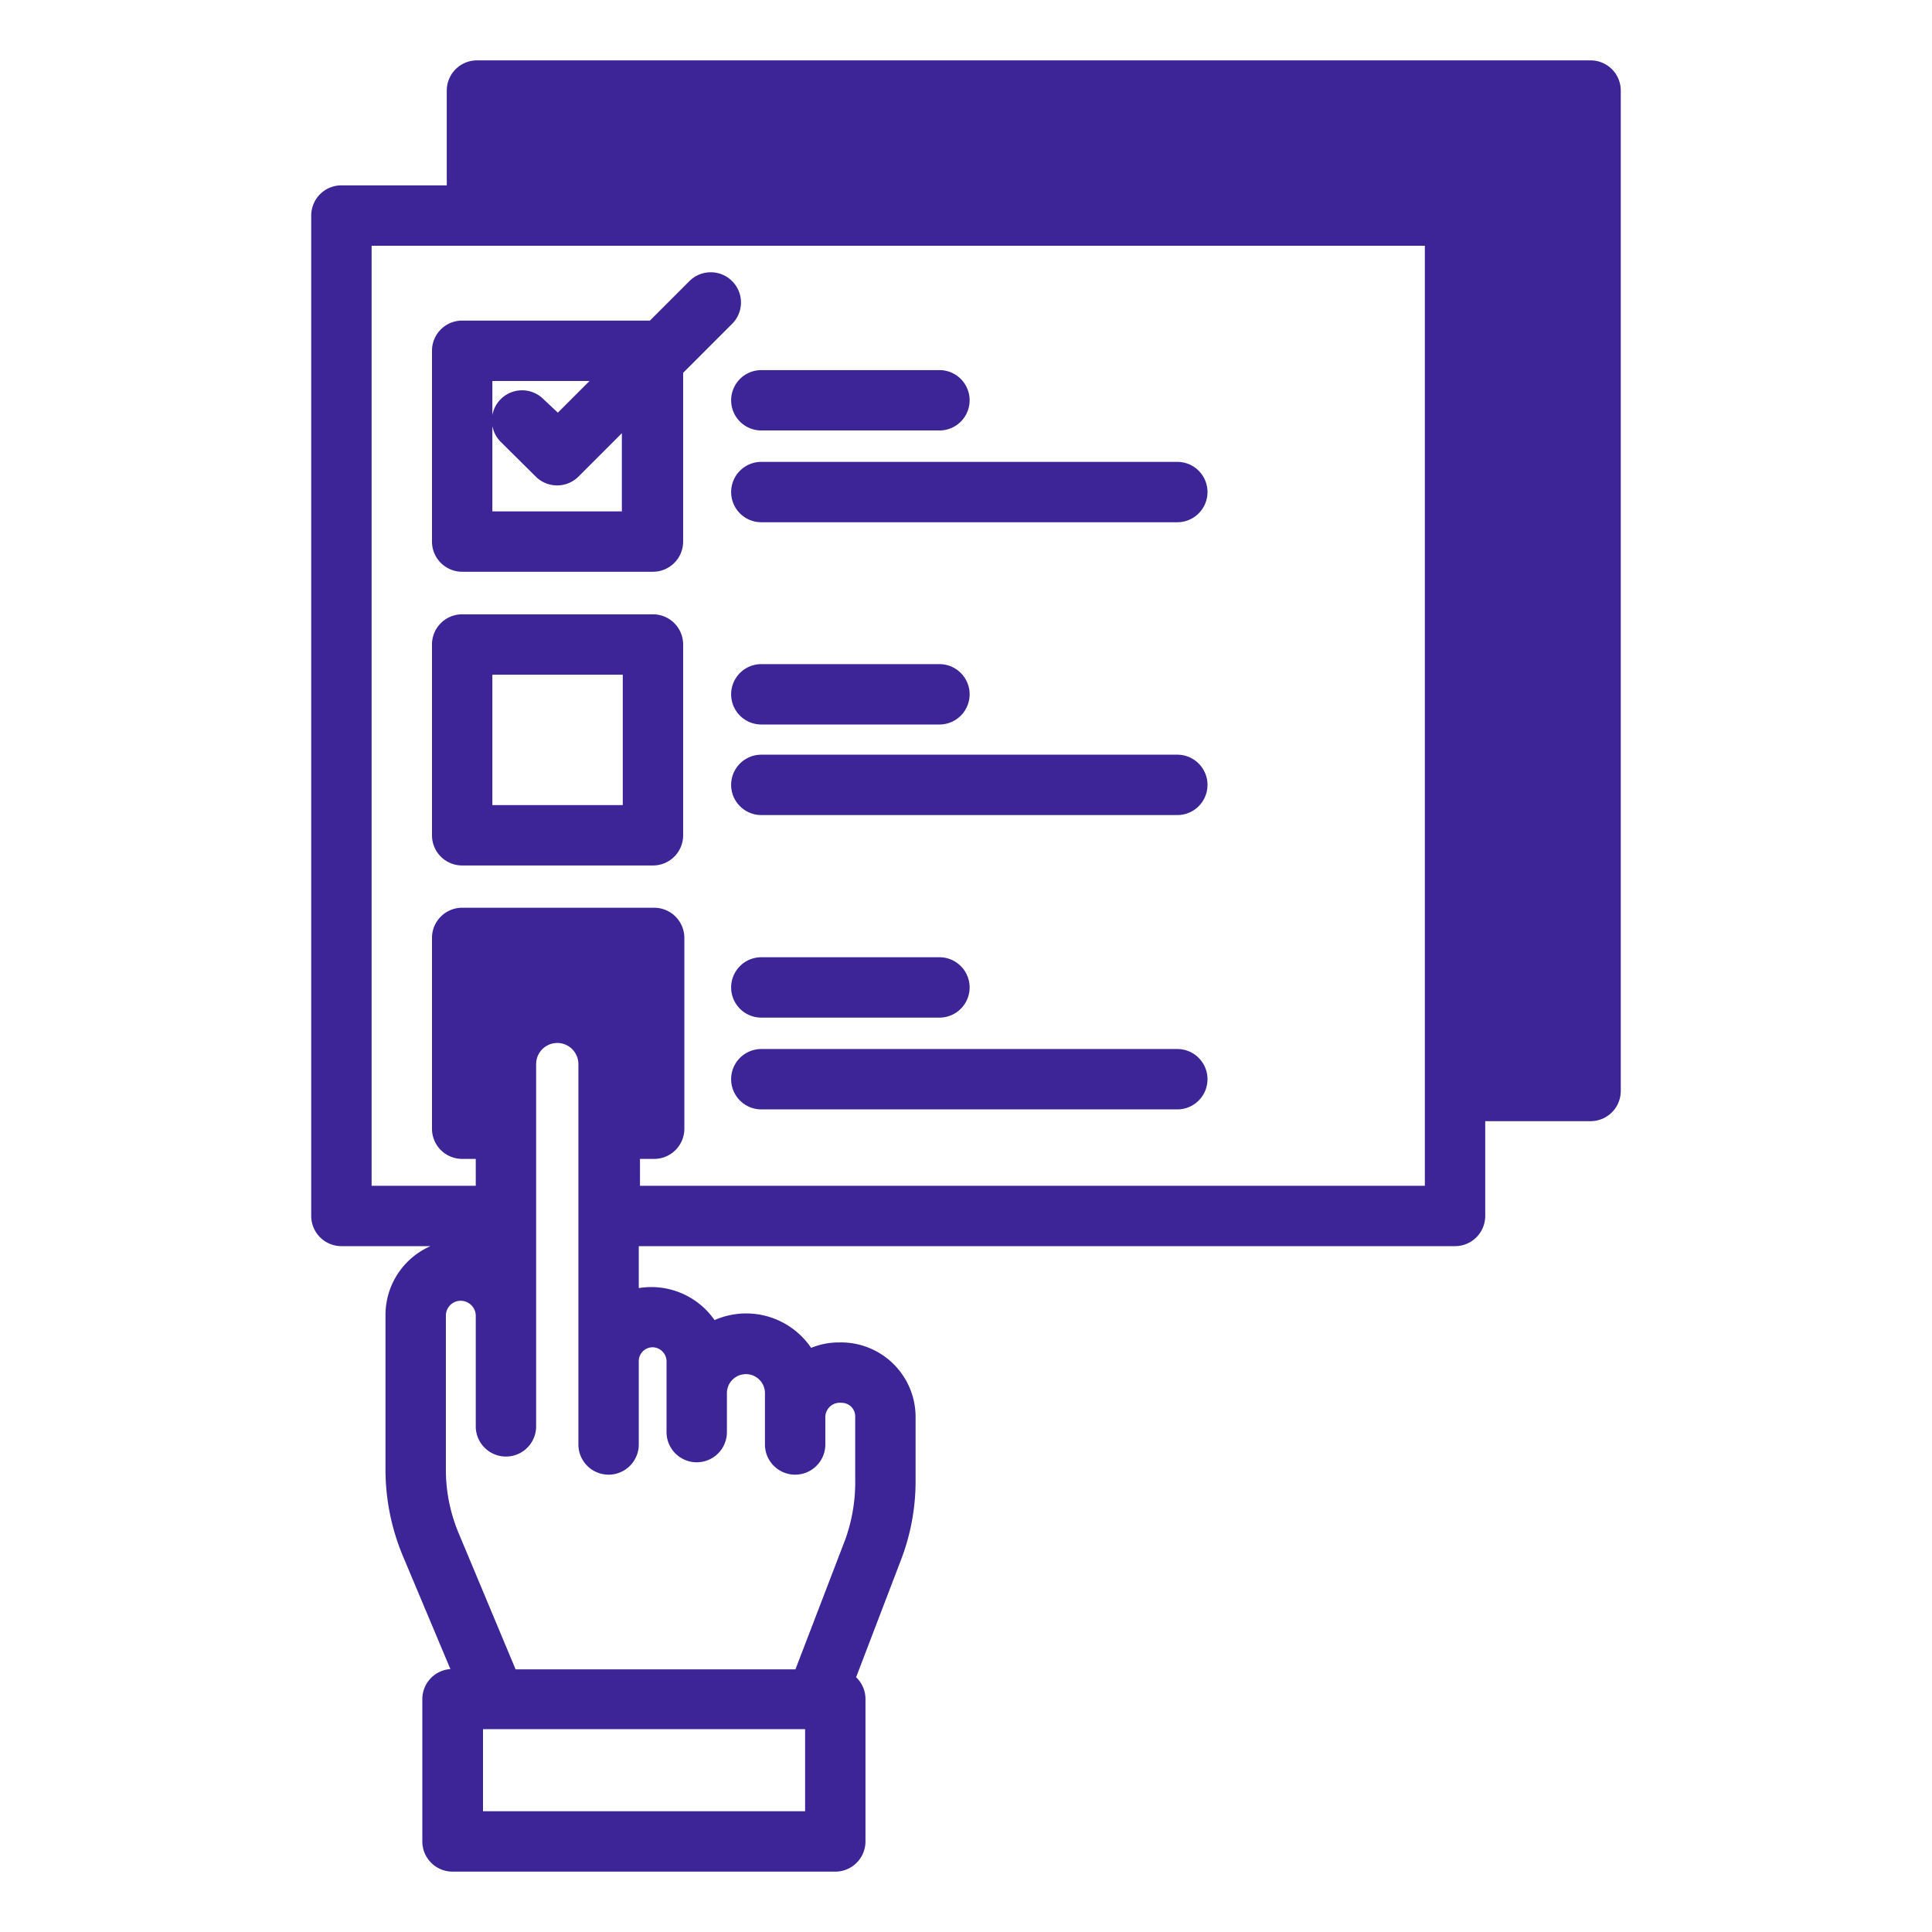
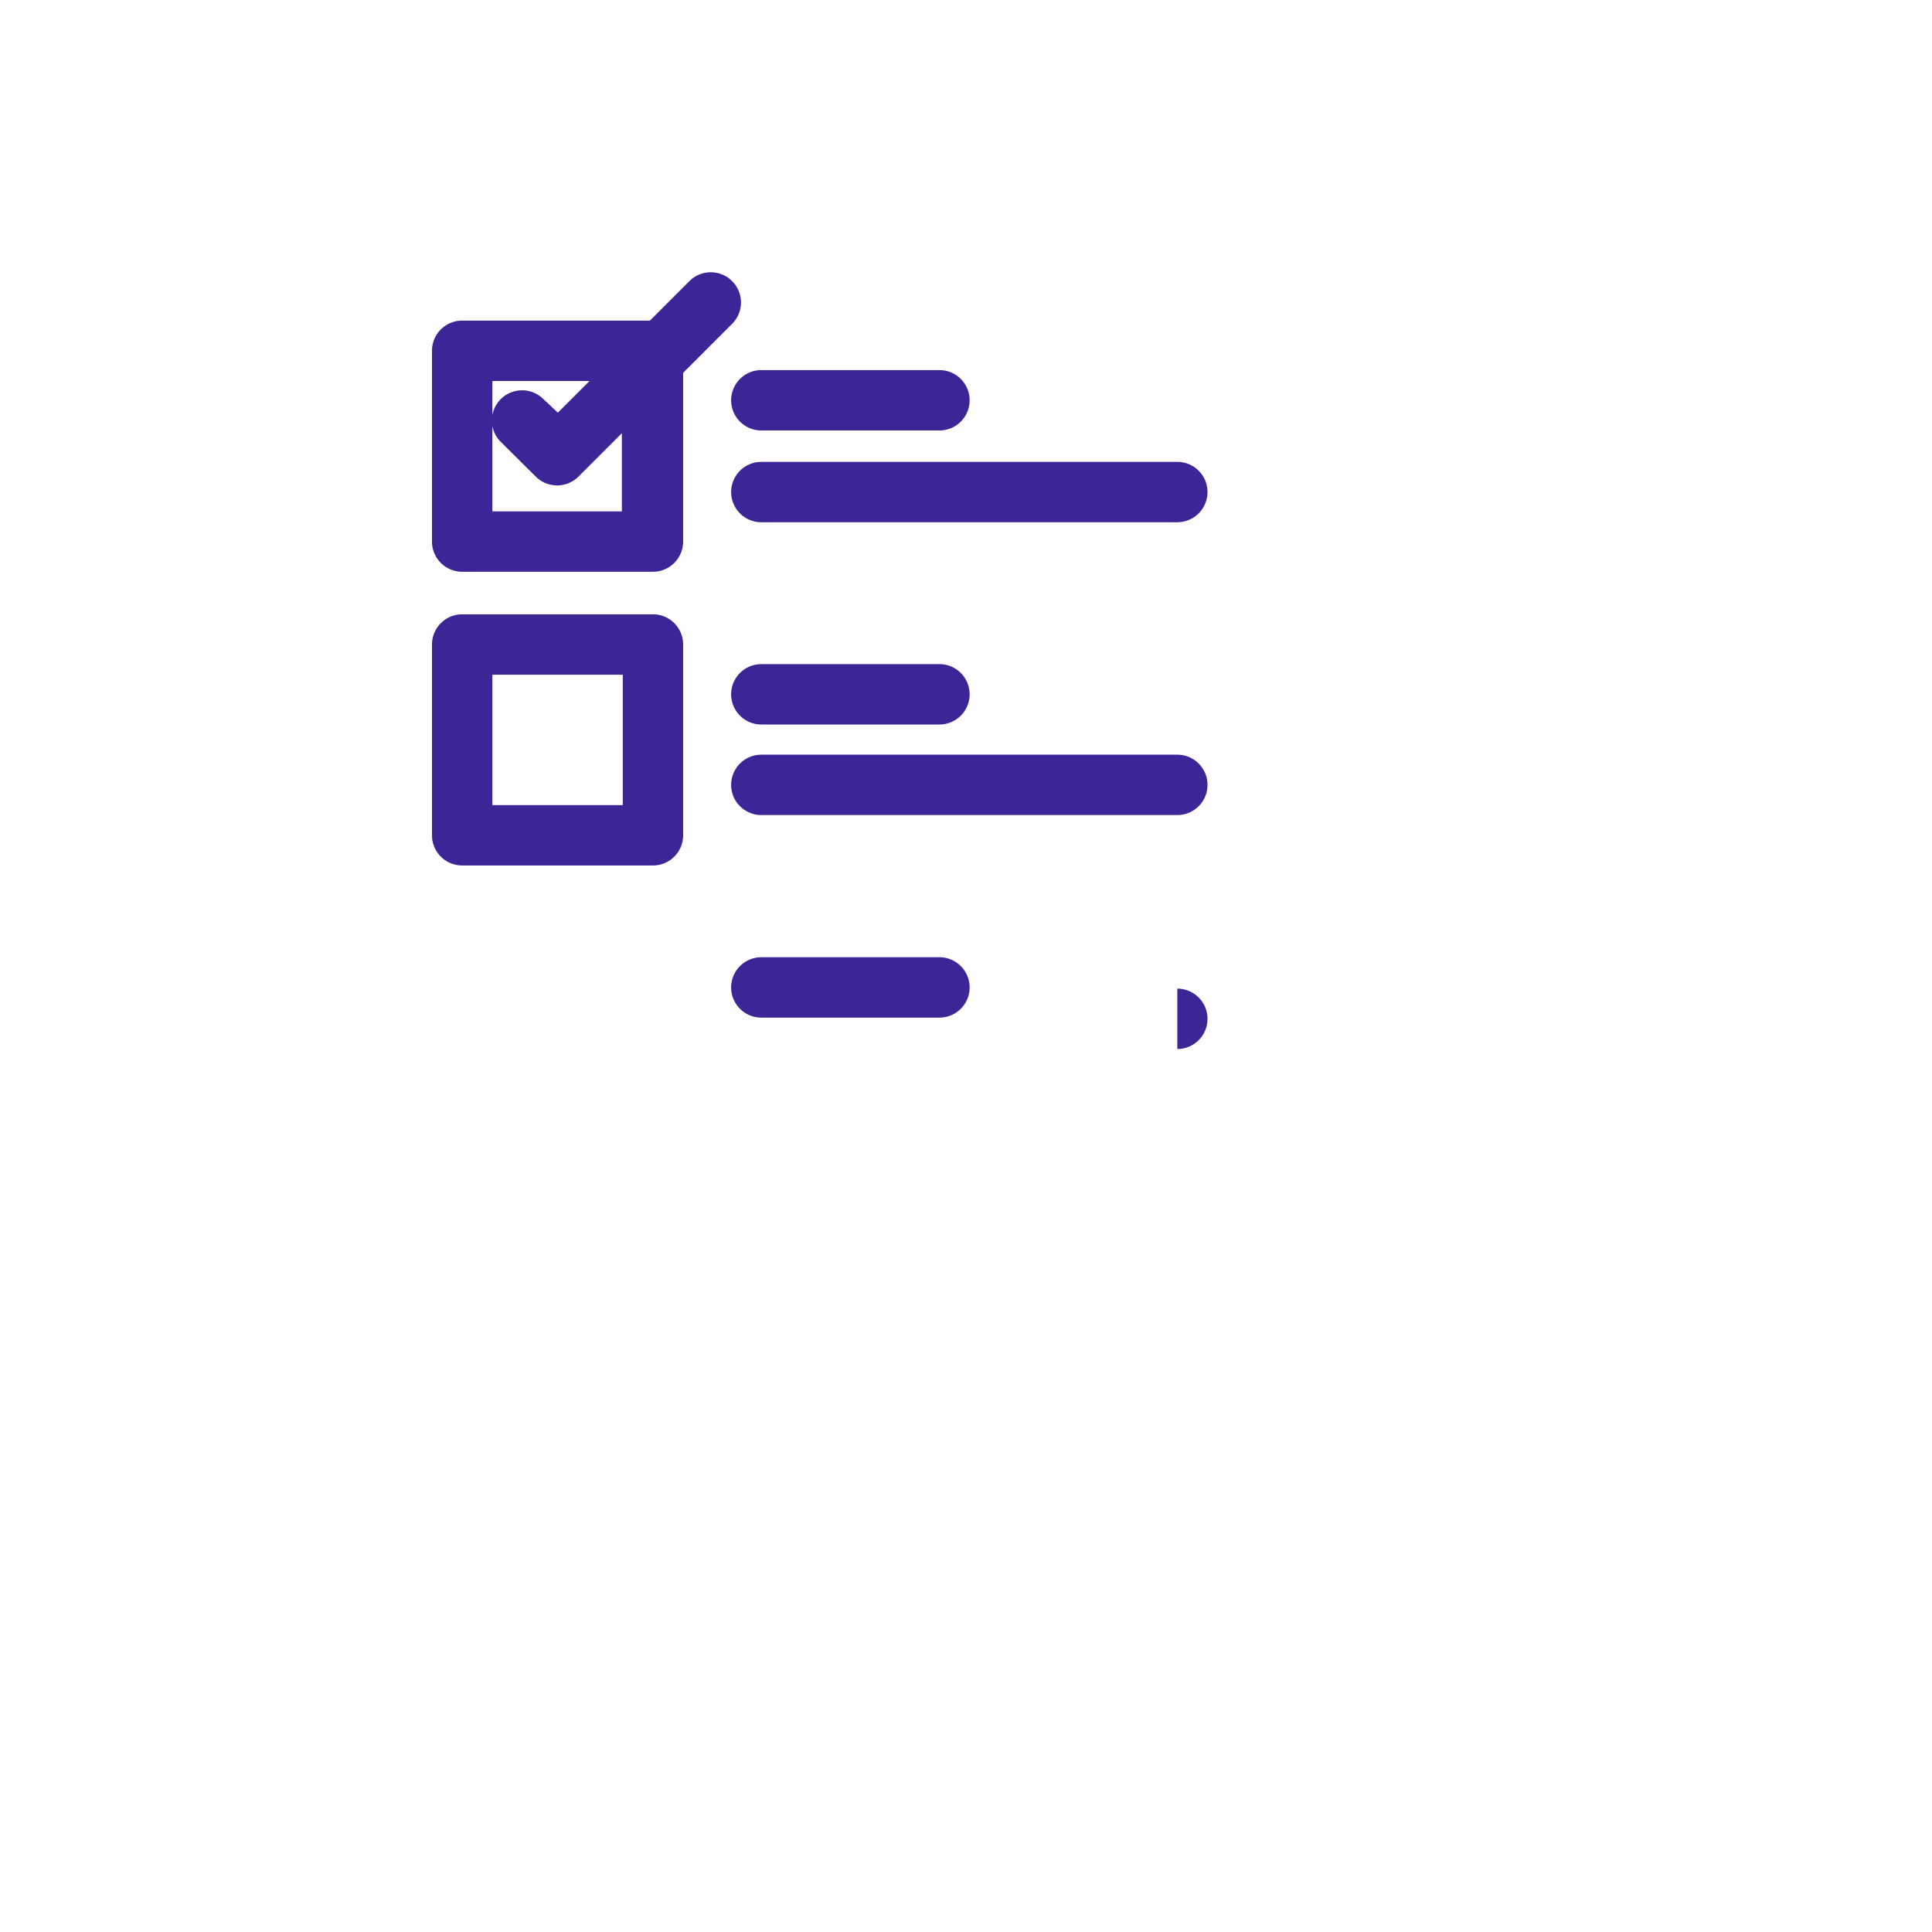
<svg xmlns="http://www.w3.org/2000/svg" width="512" height="512" x="0" y="0" viewBox="0 0 64 64" style="enable-background:new 0 0 512 512" xml:space="preserve" class="">
  <g>
-     <path d="M15.31 18.94h6.32a1 1 0 0 0 1-1v-5.59l1.62-1.62a1 1 0 0 0 0-1.42 1 1 0 0 0-1.41 0l-1.31 1.31h-6.22a1 1 0 0 0-1 1v6.32a1 1 0 0 0 1 1zm1-6.32h3.22l-1.05 1.05-.48-.45a1 1 0 0 0-1.41 0 1 1 0 0 0 0 1.42l1.16 1.15a1 1 0 0 0 .7.29 1 1 0 0 0 .71-.29l1.44-1.44v2.59h-4.29zM24.22 13.26a1 1 0 0 0 1 1h5.9a1 1 0 0 0 0-2h-5.9a1 1 0 0 0-1 1zM24.22 16.3a1 1 0 0 0 1 1H39a1 1 0 0 0 0-2H25.22a1 1 0 0 0-1 1zM22.63 27.67v-6.32a1 1 0 0 0-1-1h-6.32a1 1 0 0 0-1 1v6.32a1 1 0 0 0 1 1h6.32a1 1 0 0 0 1-1zm-2-1h-4.32v-4.32h4.32zM25.22 24h5.9a1 1 0 0 0 0-2h-5.9a1 1 0 0 0 0 2zM39 25H25.22a1 1 0 0 0 0 2H39a1 1 0 0 0 0-2zM25.22 33.71h5.9a1 1 0 0 0 0-2h-5.9a1 1 0 0 0 0 2zM39 34.75H25.22a1 1 0 0 0 0 2H39a1 1 0 0 0 0-2z" fill="#3d2597" opacity="1" data-original="#000000" />
-     <path d="M48.2 41.28a1 1 0 0 0 1-1v-3.14h3.49a1 1 0 0 0 1-1V3a1 1 0 0 0-1-1H15.8a1 1 0 0 0-1 1v3.14h-3.49a1 1 0 0 0-1 1v33.14a1 1 0 0 0 1 1h2.95a2.49 2.49 0 0 0-1.49 2.28v5.1a7.42 7.42 0 0 0 .57 2.87l1.58 3.76a1 1 0 0 0-.93 1V61a1 1 0 0 0 1 1h12.68a1 1 0 0 0 1-1v-4.72a1 1 0 0 0-.31-.72l1.48-3.87a7.28 7.28 0 0 0 .49-2.69v-2.07a2.47 2.47 0 0 0-2.53-2.46 2.41 2.41 0 0 0-.93.18 2.6 2.6 0 0 0-3.2-.92 2.55 2.55 0 0 0-2.51-1.06v-1.39zM26.67 60H16v-2.72h10.67zm-5.05-15.37a.47.47 0 0 1 .46.46v2.35a1 1 0 0 0 2 0v-1.29a.63.63 0 1 1 1.26 0v1.7a1 1 0 0 0 2 0v-.92a.48.48 0 0 1 .53-.46.45.45 0 0 1 .46.46V49a5.63 5.63 0 0 1-.33 2l-1.65 4.3h-9.27l-1.89-4.52a5.43 5.43 0 0 1-.42-2.1v-5.1a.49.49 0 0 1 .49-.49.5.5 0 0 1 .5.49v3.67a1 1 0 1 0 2 0v-12a.7.7 0 0 1 1.4 0v12.6a1 1 0 0 0 2 0v-2.76a.46.46 0 0 1 .46-.46zm-6.31-14.56a1 1 0 0 0-1 1v6.32a1 1 0 0 0 1 1h.45v.89h-3.45V8.14H47.2v31.14h-26v-.89h.47a1 1 0 0 0 1-1v-6.32a1 1 0 0 0-1-1z" fill="#3d2597" opacity="1" data-original="#000000" />
+     <path d="M15.31 18.94h6.32a1 1 0 0 0 1-1v-5.59l1.62-1.62a1 1 0 0 0 0-1.42 1 1 0 0 0-1.41 0l-1.31 1.31h-6.22a1 1 0 0 0-1 1v6.32a1 1 0 0 0 1 1zm1-6.32h3.22l-1.05 1.05-.48-.45a1 1 0 0 0-1.41 0 1 1 0 0 0 0 1.42l1.16 1.15a1 1 0 0 0 .7.29 1 1 0 0 0 .71-.29l1.44-1.44v2.59h-4.29zM24.22 13.26a1 1 0 0 0 1 1h5.9a1 1 0 0 0 0-2h-5.9a1 1 0 0 0-1 1zM24.22 16.3a1 1 0 0 0 1 1H39a1 1 0 0 0 0-2H25.22a1 1 0 0 0-1 1zM22.63 27.67v-6.32a1 1 0 0 0-1-1h-6.32a1 1 0 0 0-1 1v6.32a1 1 0 0 0 1 1h6.32a1 1 0 0 0 1-1zm-2-1h-4.32v-4.32h4.32zM25.22 24h5.9a1 1 0 0 0 0-2h-5.9a1 1 0 0 0 0 2zM39 25H25.22a1 1 0 0 0 0 2H39a1 1 0 0 0 0-2zM25.22 33.71h5.9a1 1 0 0 0 0-2h-5.9a1 1 0 0 0 0 2zM39 34.75H25.22H39a1 1 0 0 0 0-2z" fill="#3d2597" opacity="1" data-original="#000000" />
  </g>
</svg>